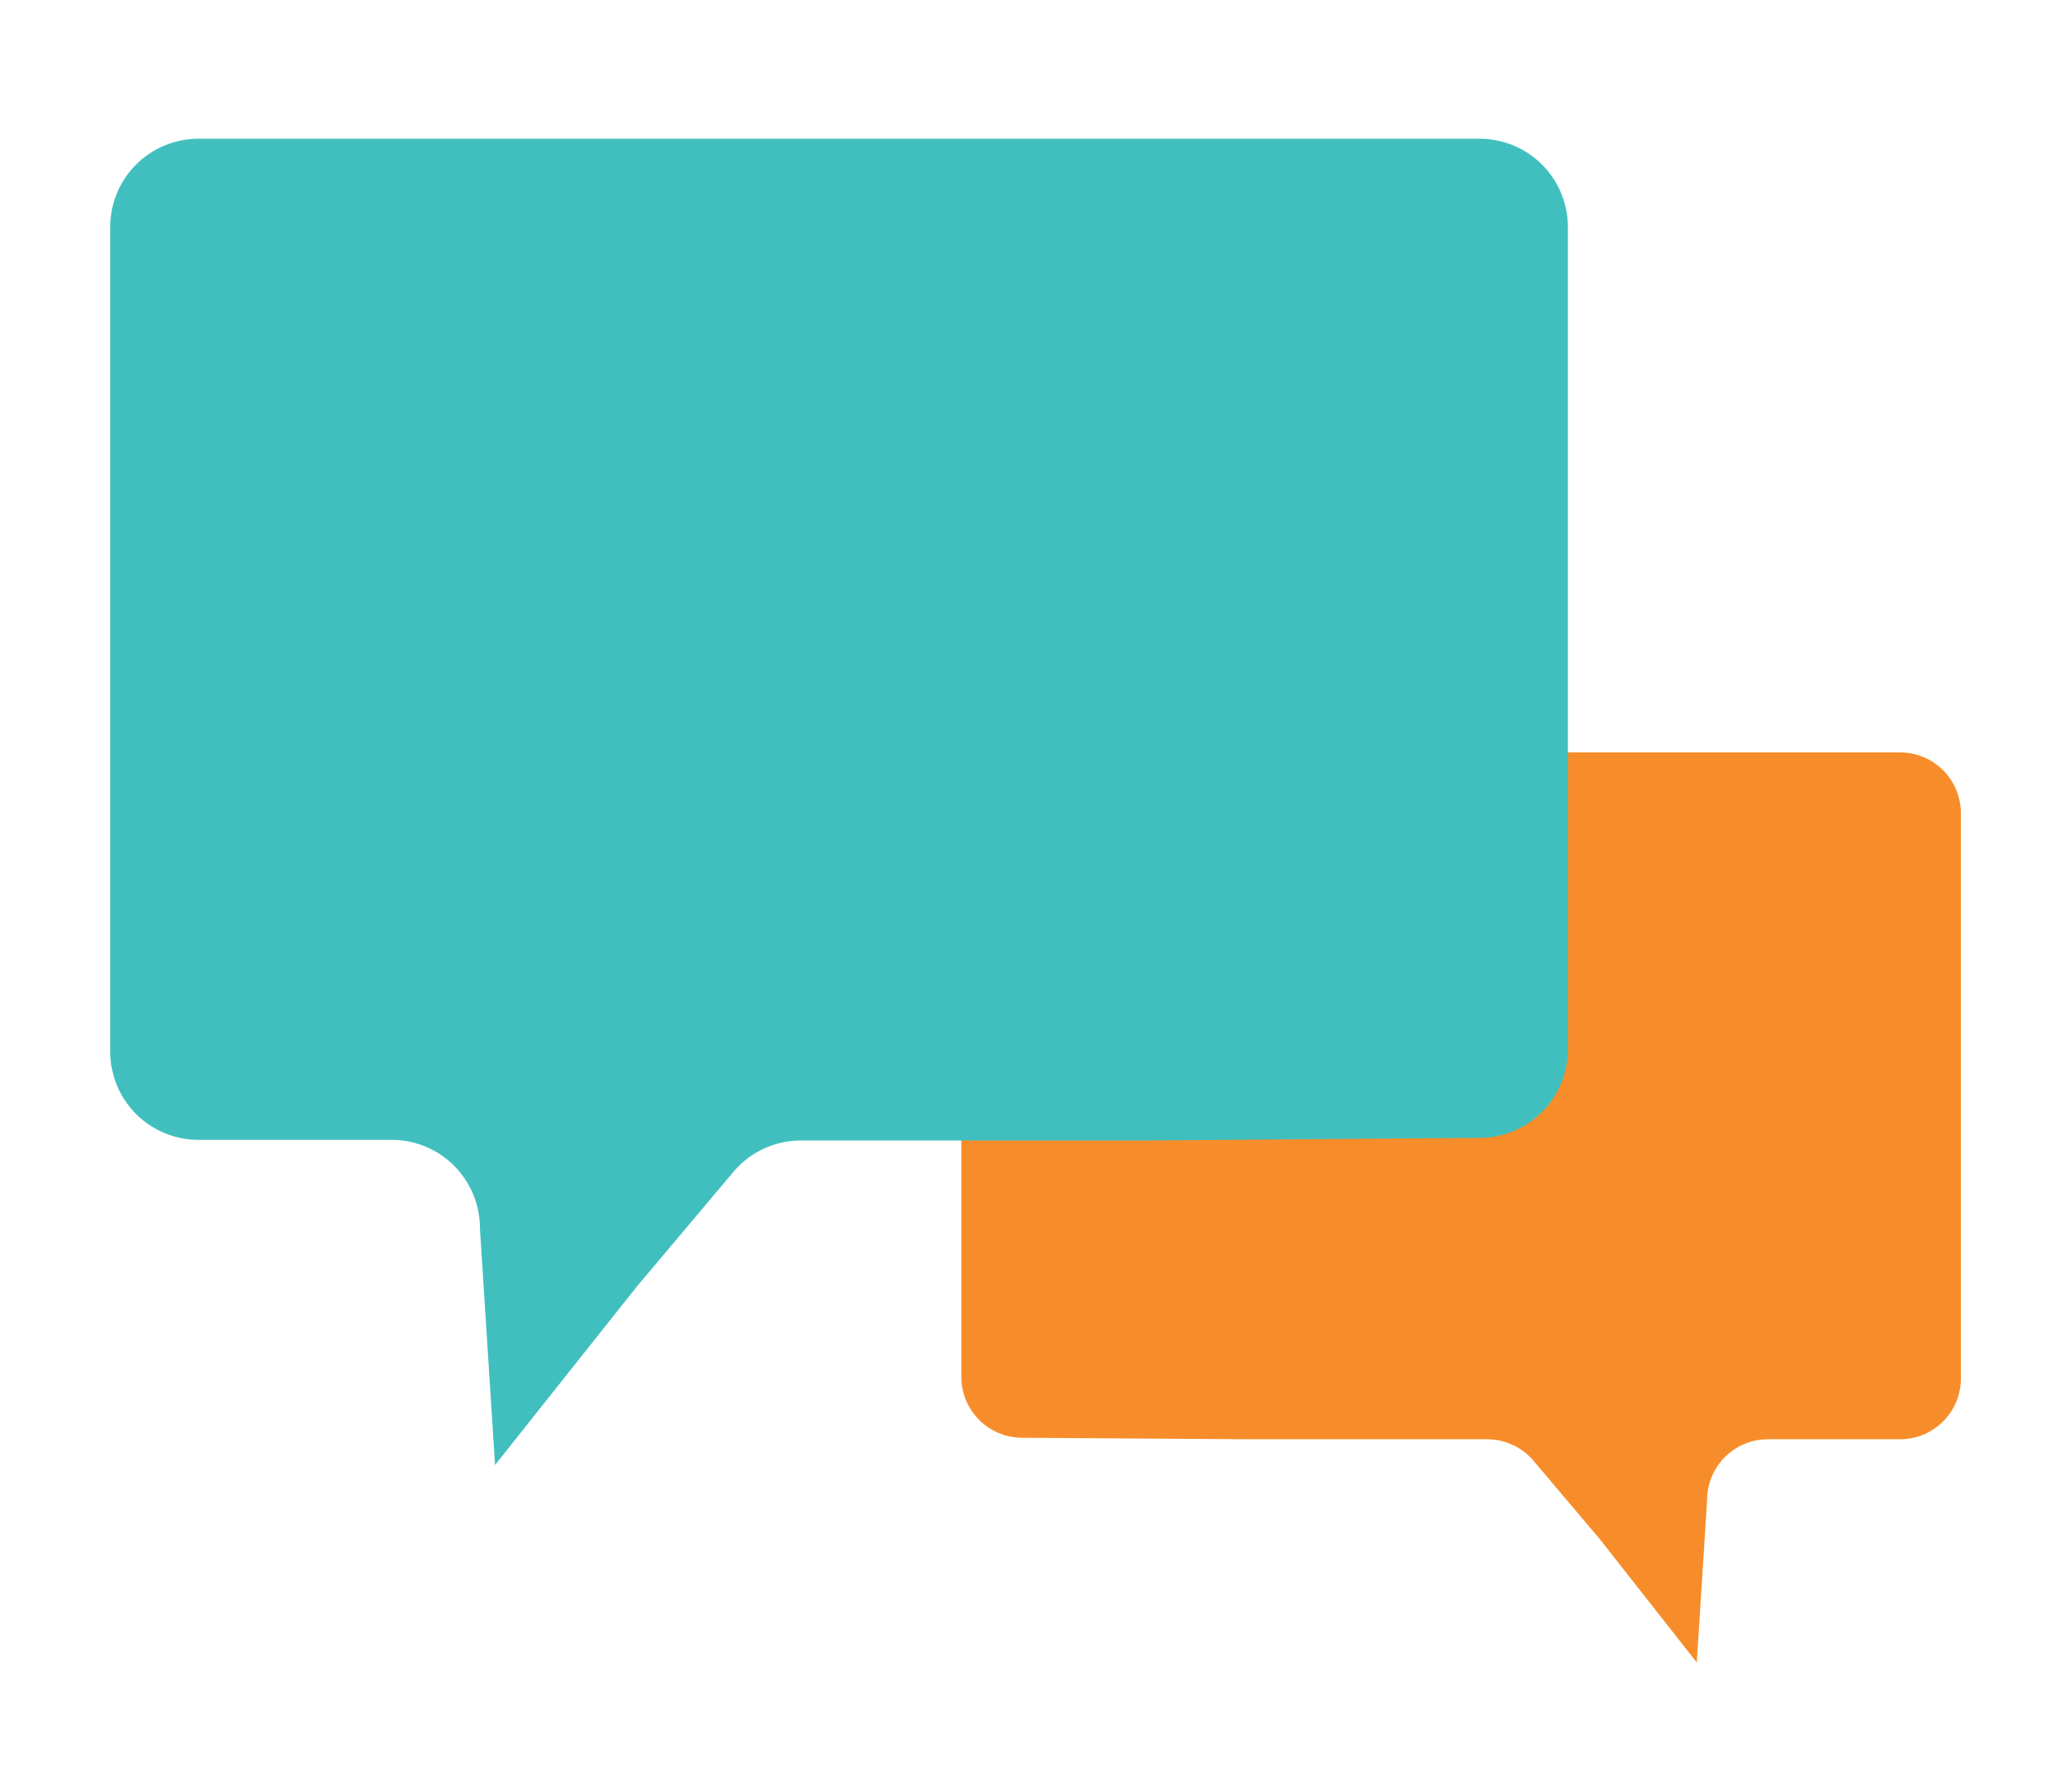
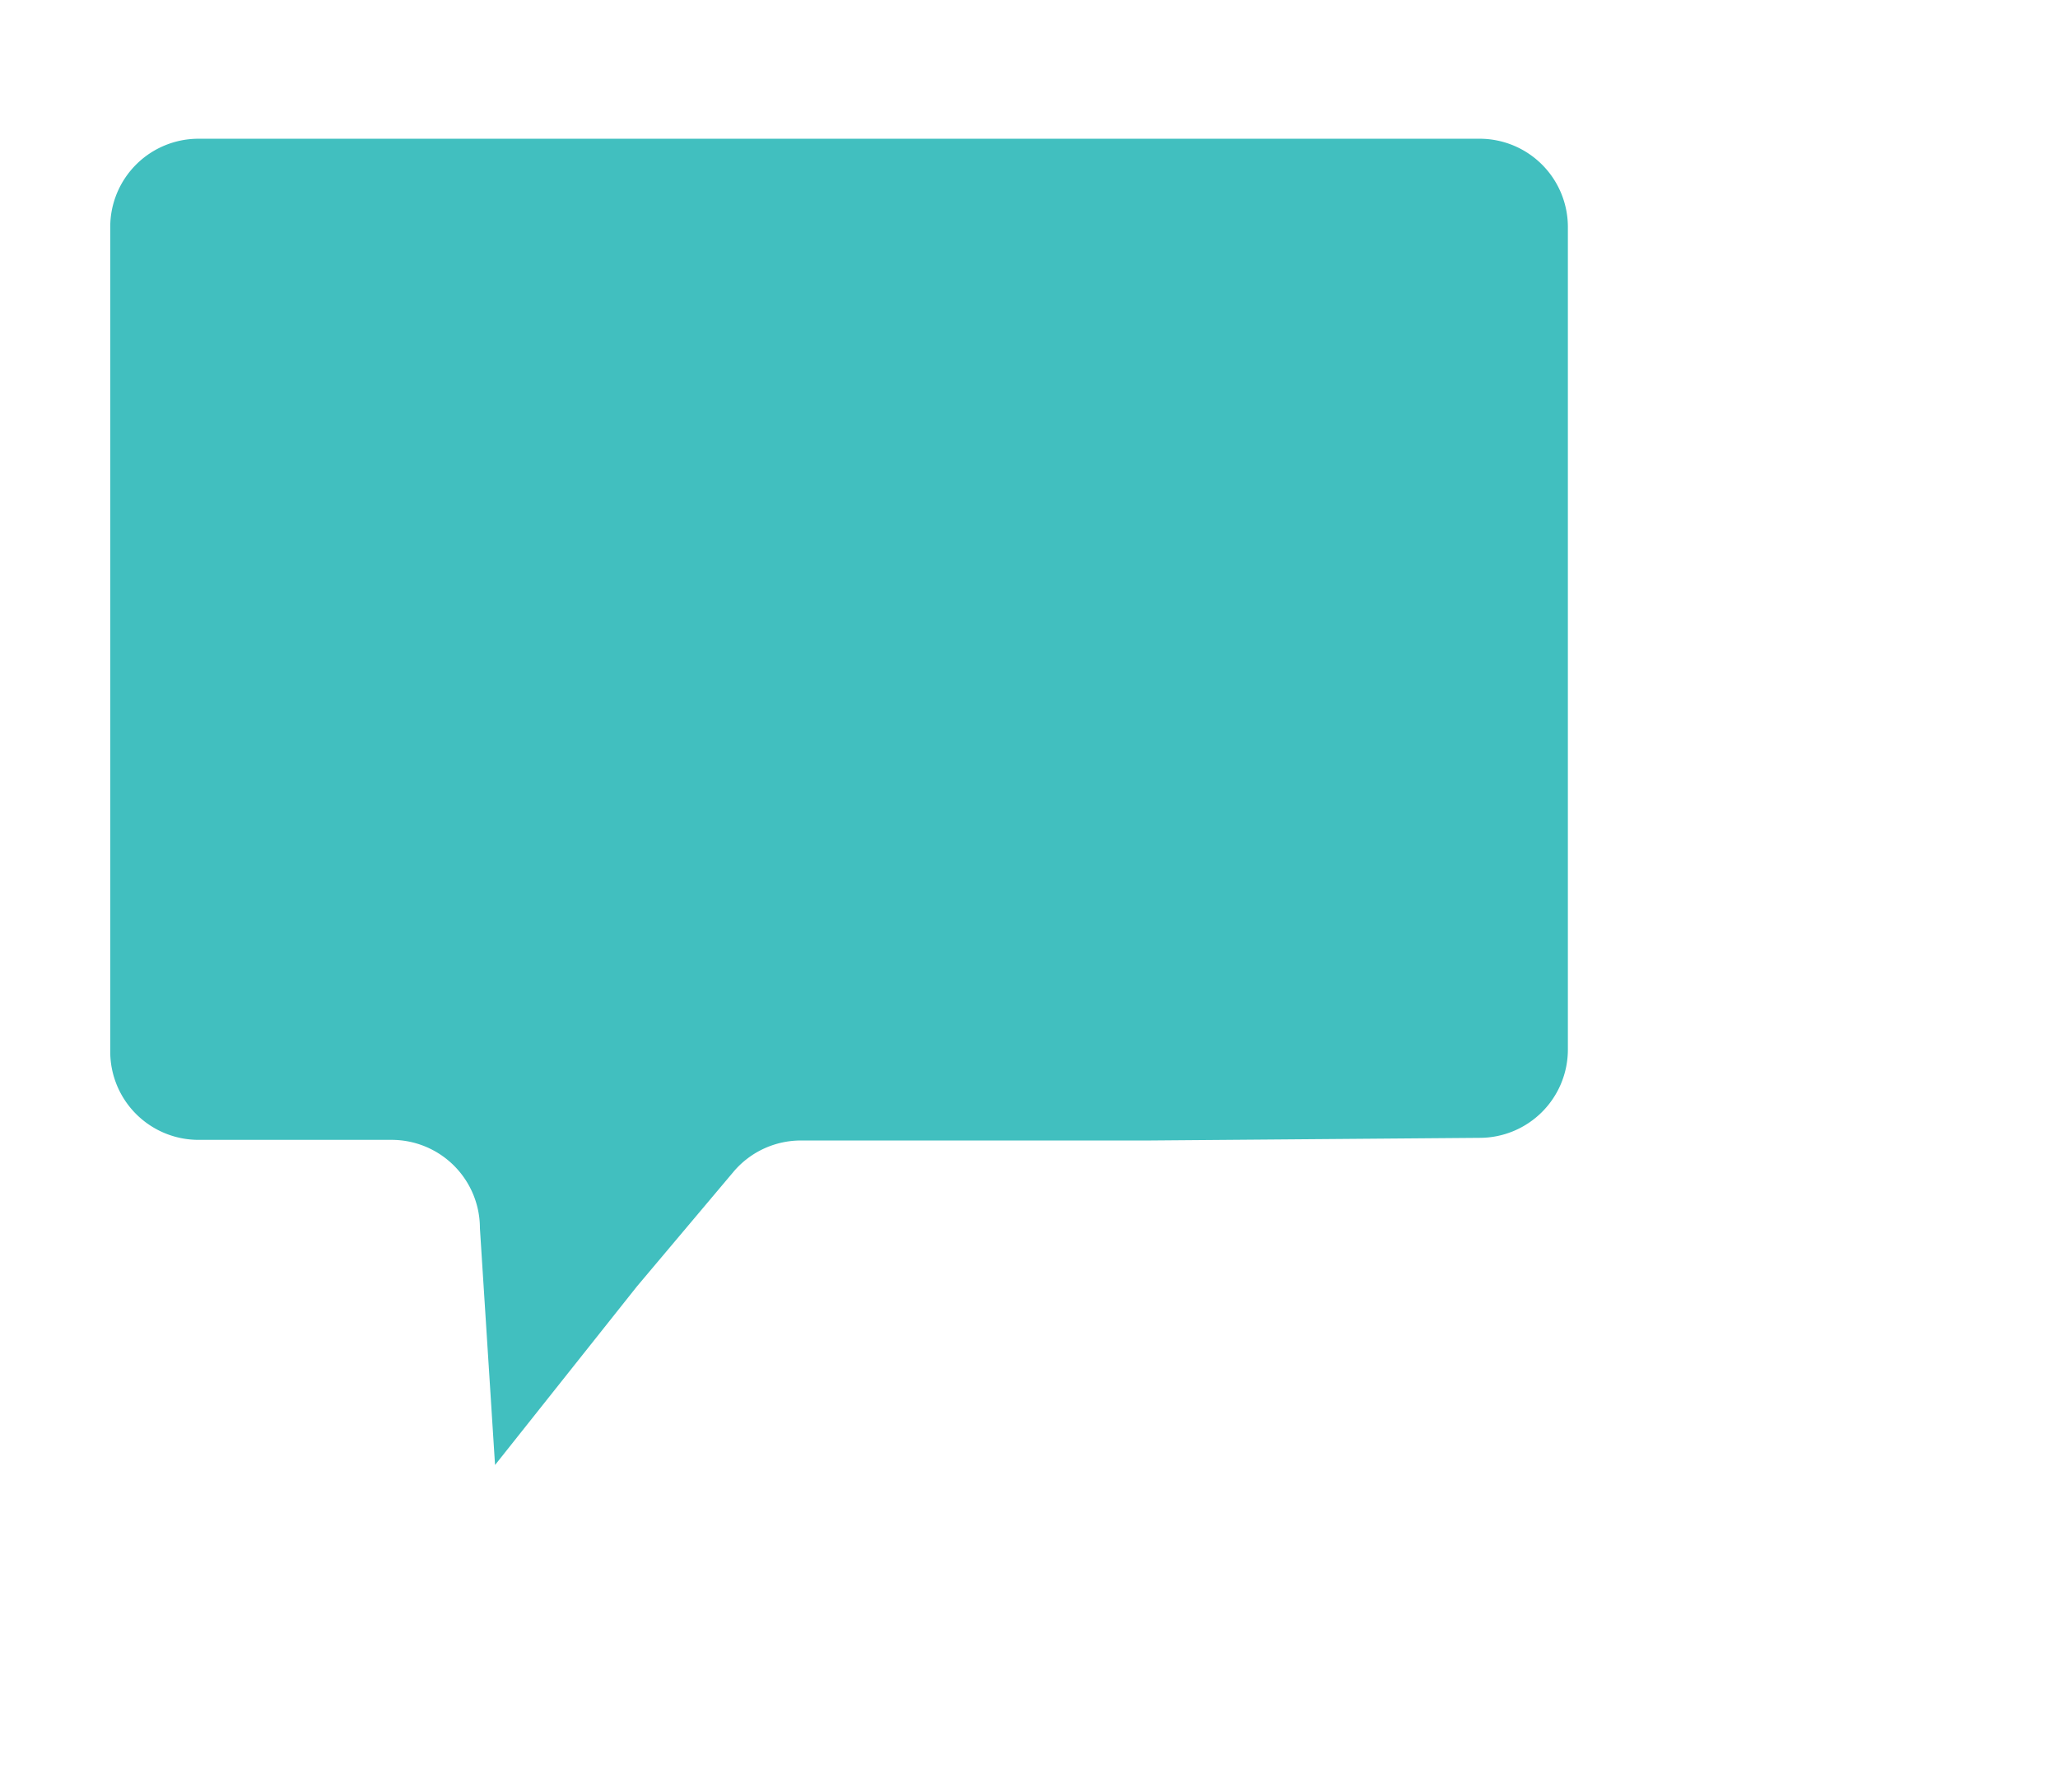
<svg xmlns="http://www.w3.org/2000/svg" id="Layer_1" data-name="Layer 1" viewBox="0 0 163.17 142.12">
  <defs>
    <style>.cls-1{fill:#f78d2a;}.cls-2{fill:#41bfbf;}</style>
  </defs>
-   <path class="cls-1" d="M126.85,122.05l-5.25-6.21a4.83,4.83,0,0,0-3.69-1.72H99L81,114a4.83,4.83,0,0,1-4.78-4.83V64.48a4.82,4.82,0,0,1,4.82-4.82h69.6a4.82,4.82,0,0,1,4.83,4.82V109.3a4.82,4.82,0,0,1-4.83,4.82H140.18a4.82,4.82,0,0,0-4.83,4.82l-.82,12.88Z" />
  <path class="cls-2" d="M50.5,102l7.64-9.07a7,7,0,0,1,5.38-2.5H91.1l26.21-.21a7,7,0,0,0,7-7V18a7,7,0,0,0-7-7H15.74a7,7,0,0,0-7,7V83.38a7,7,0,0,0,7,7H31.05a7,7,0,0,1,7,7l1.2,18.78Z" />
</svg>